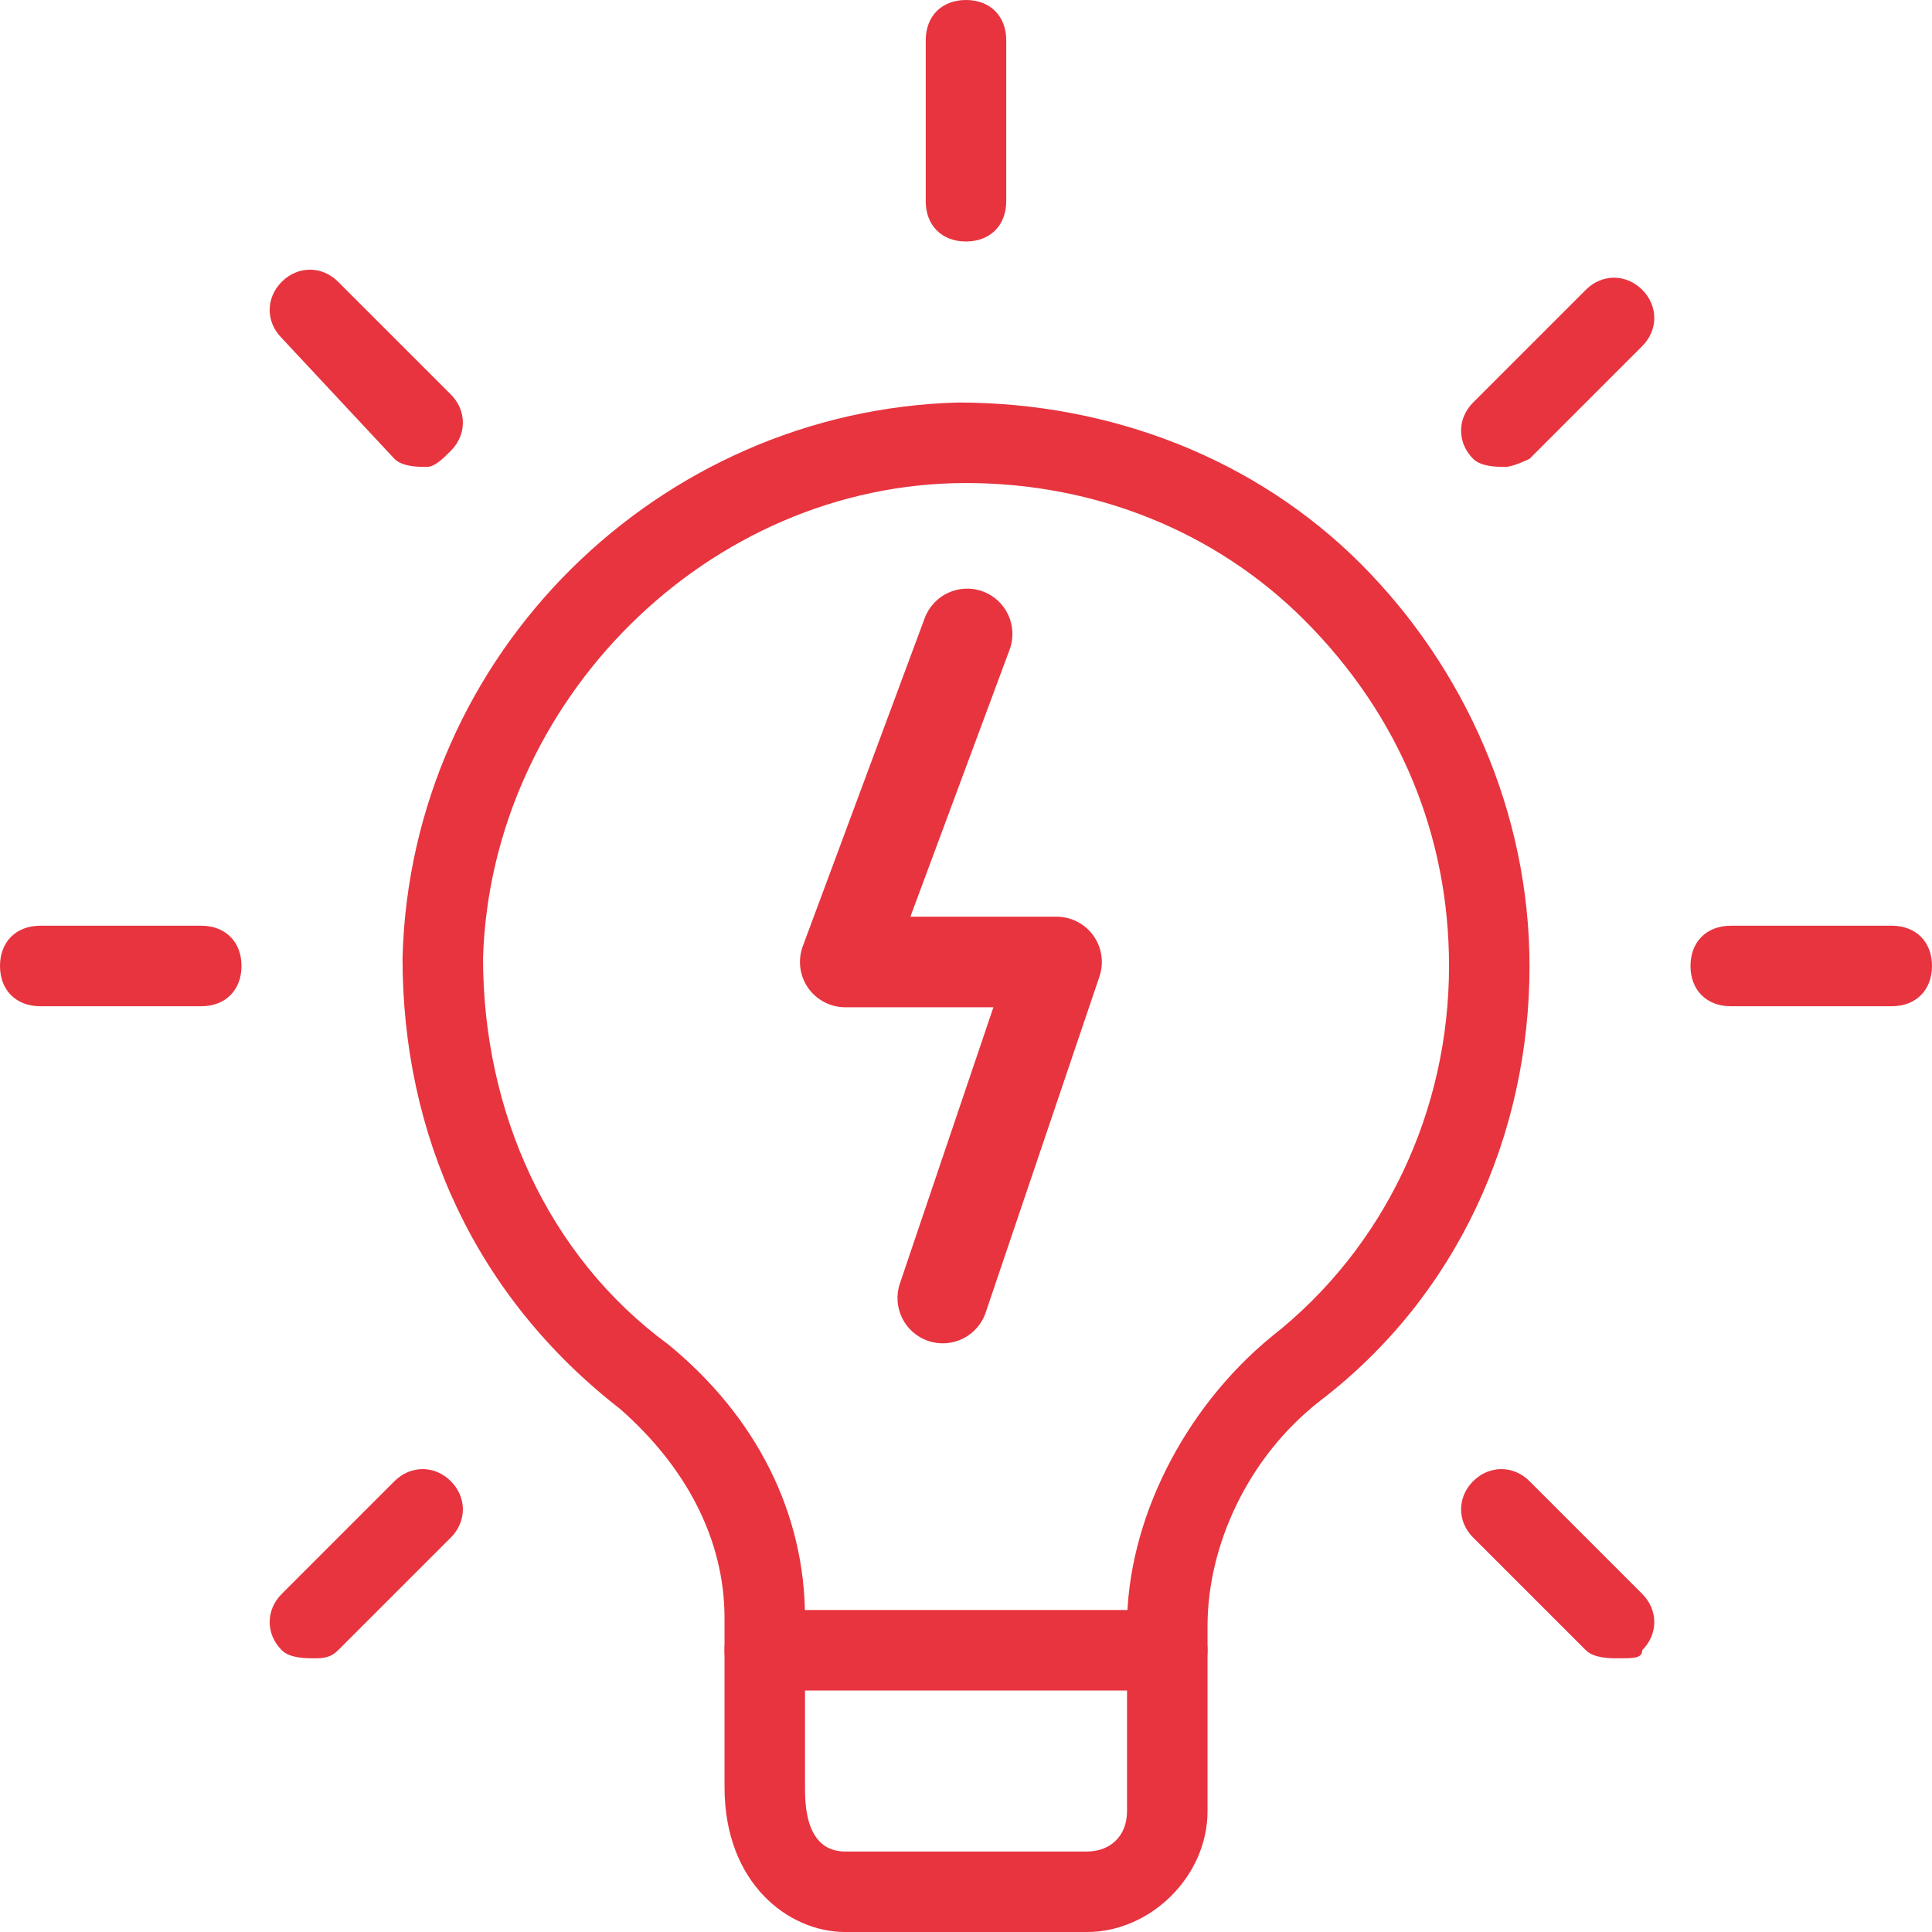
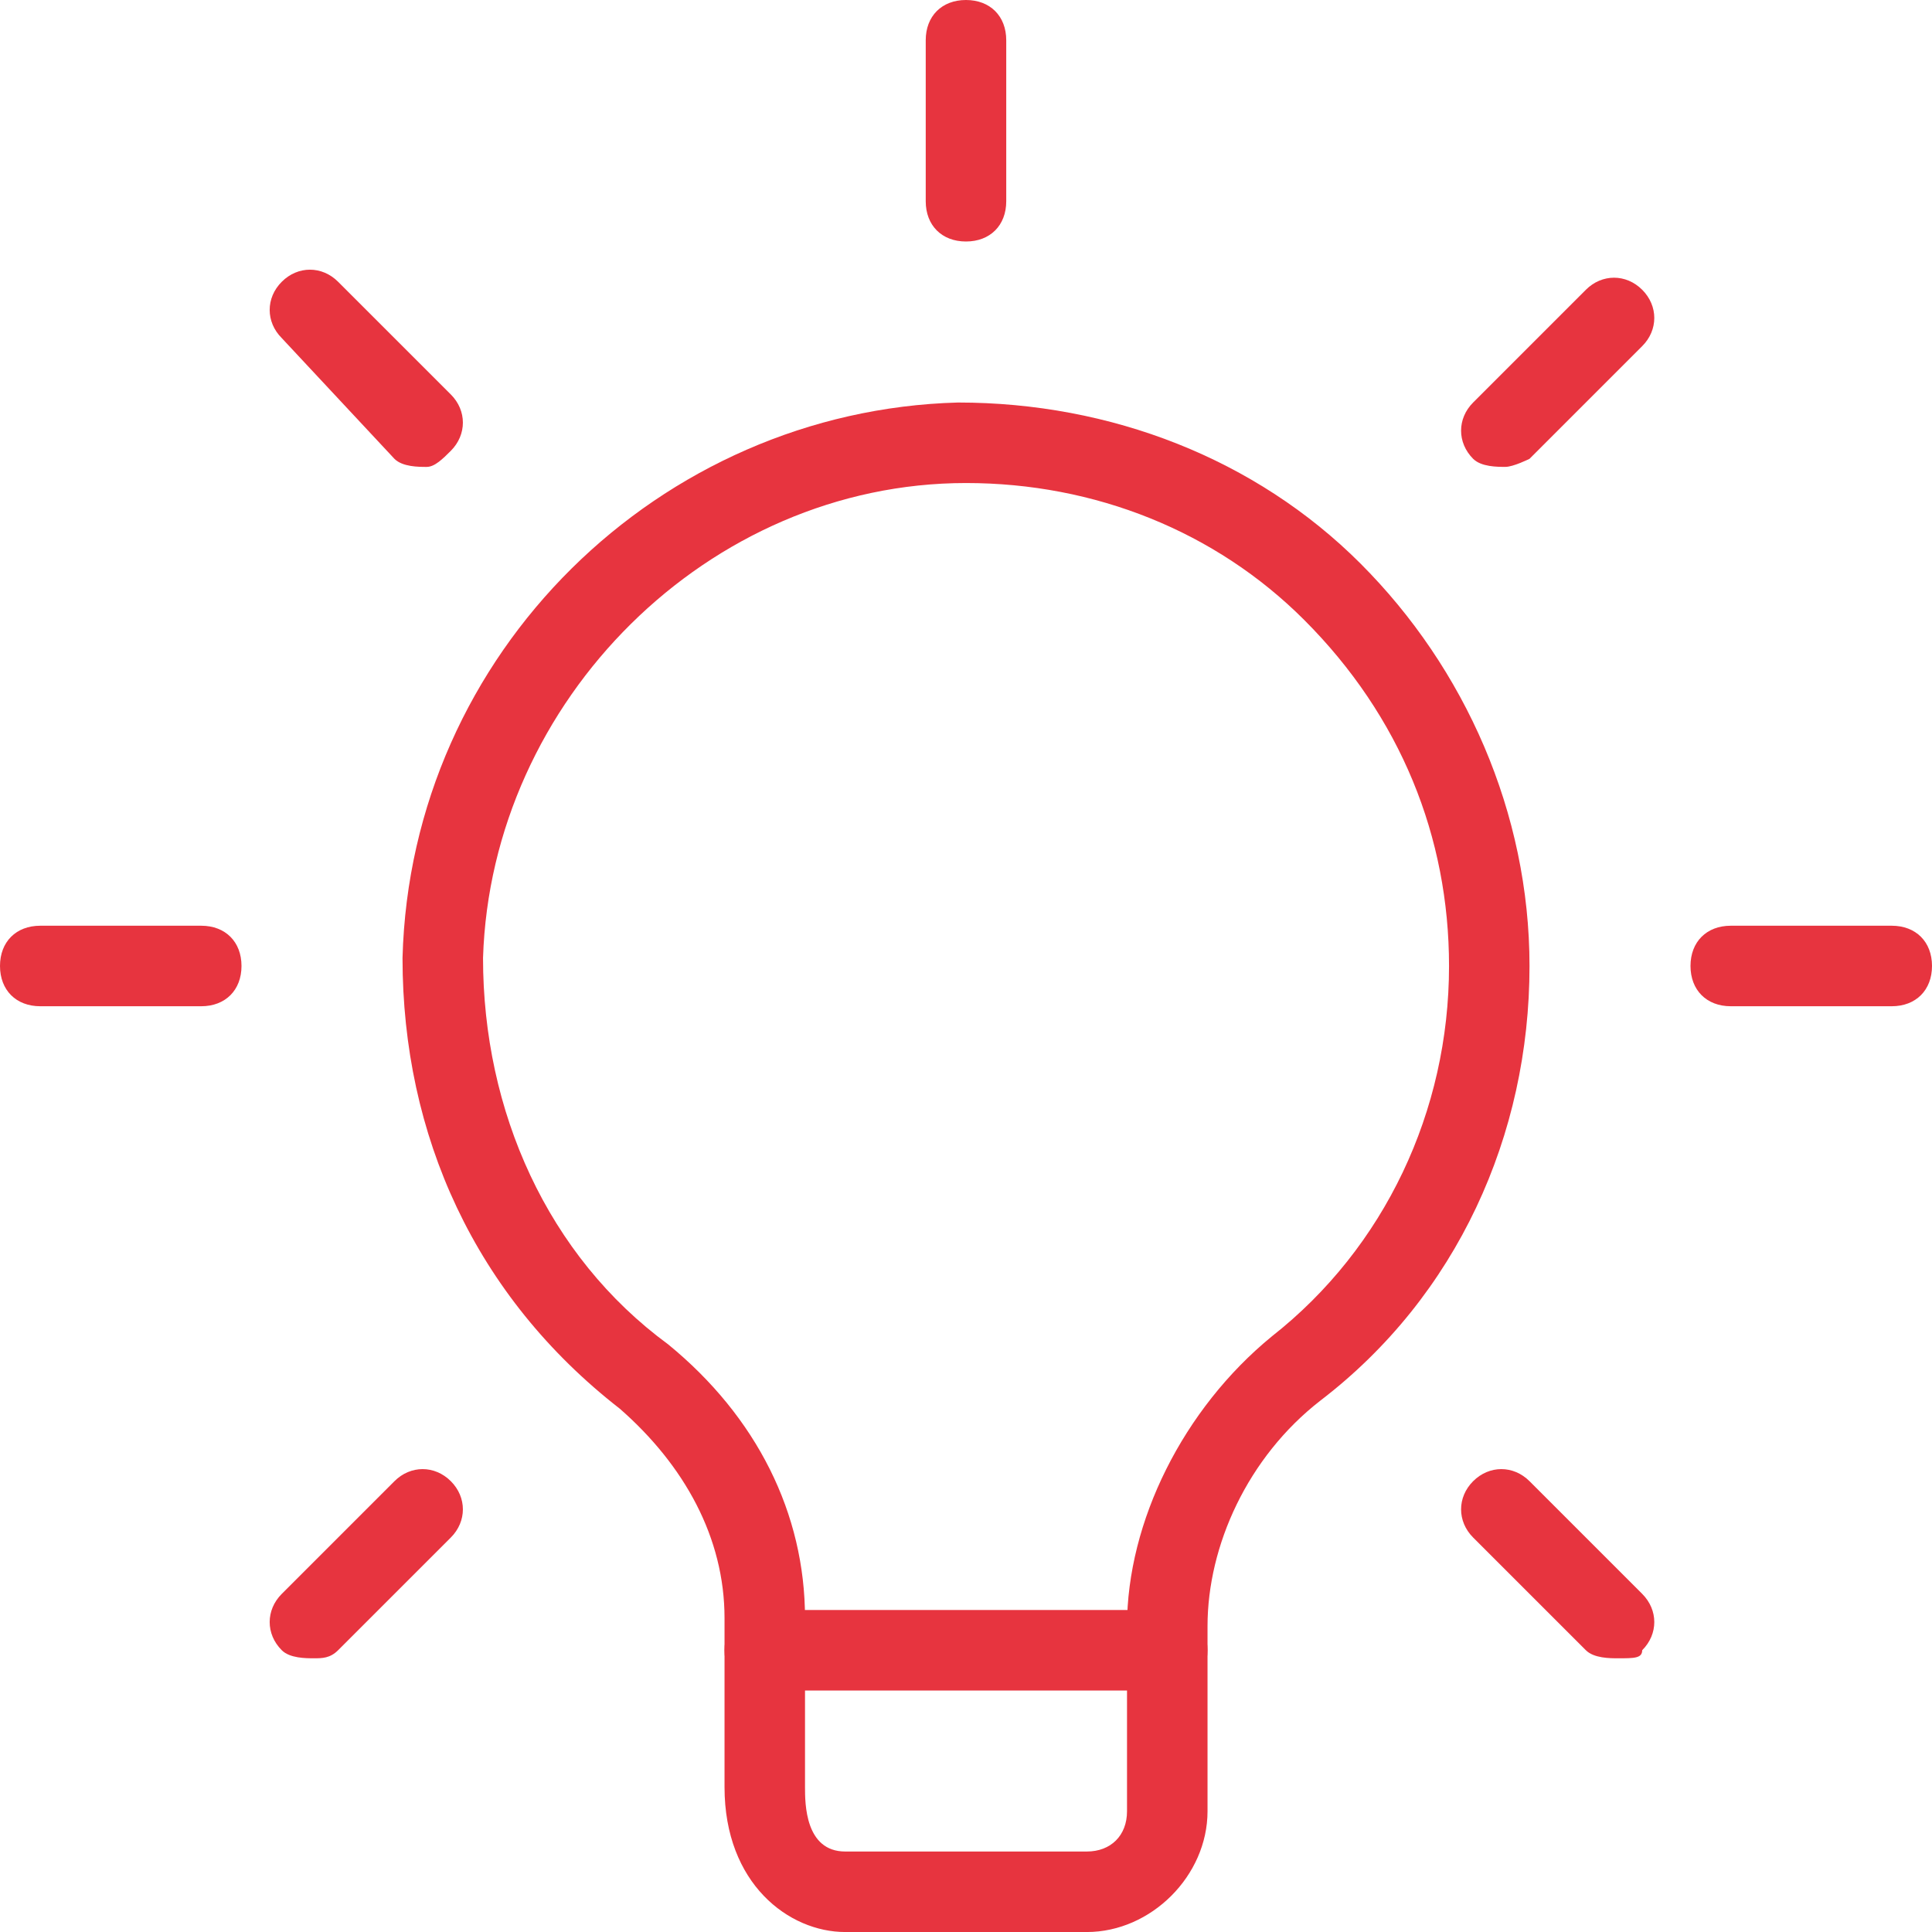
<svg xmlns="http://www.w3.org/2000/svg" width="64" height="64" viewBox="0 0 64 64" fill="none">
  <path d="M36.001 64.001H28.001C26.134 64.001 24.001 62.401 24.001 59.201V53.601C24.001 50.934 22.667 48.534 20.534 46.667C15.734 42.934 13.334 37.601 13.334 31.734C13.601 21.601 21.867 13.601 31.734 13.334C36.801 13.334 41.601 15.201 45.067 18.667C48.534 22.134 50.667 26.934 50.667 32.001C50.667 37.601 48.267 42.934 43.734 46.401C41.334 48.267 40.001 51.201 40.001 53.867V60.001C40.001 62.134 38.134 64.001 36.001 64.001V64.001ZM32.001 16.001C23.467 16.001 16.267 23.201 16.001 31.734C16.001 36.801 18.134 41.601 22.134 44.534C25.067 46.934 26.667 50.134 26.667 53.601V59.201C26.667 59.734 26.667 61.334 28.001 61.334H36.001C36.801 61.334 37.334 60.801 37.334 60.001V53.867C37.334 50.401 39.201 46.667 42.134 44.267C45.867 41.334 48.001 36.801 48.001 32.001C48.001 27.734 46.401 23.734 43.201 20.534C40.267 17.601 36.267 16.001 32.001 16.001V16.001Z" fill="#E7343F" />
-   <path fill-rule="evenodd" clip-rule="evenodd" d="M32.561 19.593C33.337 19.882 33.733 20.745 33.444 21.522L30.158 30.367H35C35.483 30.367 35.937 30.6 36.219 30.993C36.501 31.386 36.576 31.89 36.421 32.348L32.652 43.48C32.386 44.265 31.534 44.686 30.75 44.42C29.965 44.154 29.544 43.303 29.81 42.518L32.908 33.367H28C27.509 33.367 27.049 33.126 26.768 32.723C26.488 32.32 26.423 31.805 26.594 31.344L30.632 20.477C30.921 19.7 31.784 19.305 32.561 19.593Z" fill="#E7343F" />
  <path d="M38.667 56.001H25.333C24.533 56.001 24 55.467 24 54.667C24 53.867 24.533 53.334 25.333 53.334H38.667C39.467 53.334 40 53.867 40 54.667C40 55.467 39.467 56.001 38.667 56.001Z" fill="#E7343F" />
  <path d="M31.999 8C31.199 8 30.666 7.467 30.666 6.667V1.333C30.666 0.533 31.199 0 31.999 0C32.799 0 33.333 0.533 33.333 1.333V6.667C33.333 7.467 32.799 8 31.999 8Z" fill="#E7343F" />
  <path d="M49.867 15.466C49.6 15.466 49.067 15.466 48.8 15.199C48.267 14.666 48.267 13.866 48.8 13.333L52.534 9.599C53.067 9.066 53.867 9.066 54.4 9.599C54.934 10.133 54.934 10.933 54.4 11.466L50.667 15.199C50.667 15.199 50.134 15.466 49.867 15.466V15.466Z" fill="#E7343F" />
  <path d="M62.667 33.333H57.333C56.533 33.333 56 32.799 56 31.999C56 31.199 56.533 30.666 57.333 30.666H62.667C63.467 30.666 64 31.199 64 31.999C64 32.799 63.467 33.333 62.667 33.333Z" fill="#E7343F" />
  <path d="M53.6 54.933C53.334 54.933 52.8 54.933 52.534 54.666L48.8 50.933C48.267 50.399 48.267 49.599 48.8 49.066C49.334 48.533 50.134 48.533 50.667 49.066L54.4 52.799C54.934 53.333 54.934 54.133 54.4 54.666C54.4 54.933 54.134 54.933 53.6 54.933Z" fill="#E7343F" />
  <path d="M10.4 54.933C10.134 54.933 9.6 54.933 9.334 54.666C8.8 54.133 8.8 53.333 9.334 52.799L13.067 49.066C13.6 48.533 14.4 48.533 14.934 49.066C15.467 49.599 15.467 50.399 14.934 50.933L11.2 54.666C10.934 54.933 10.667 54.933 10.4 54.933V54.933Z" fill="#E7343F" />
  <path d="M6.667 33.333H1.333C0.533 33.333 0 32.799 0 31.999C0 31.199 0.533 30.666 1.333 30.666H6.667C7.467 30.666 8 31.199 8 31.999C8 32.799 7.467 33.333 6.667 33.333Z" fill="#E7343F" />
  <path d="M14.134 15.467C13.867 15.467 13.334 15.467 13.067 15.2L9.334 11.2C8.8 10.667 8.8 9.867 9.334 9.334C9.867 8.8 10.667 8.8 11.2 9.334L14.934 13.067C15.467 13.6 15.467 14.4 14.934 14.934C14.667 15.2 14.4 15.467 14.134 15.467V15.467Z" fill="#E7343F" />
</svg>